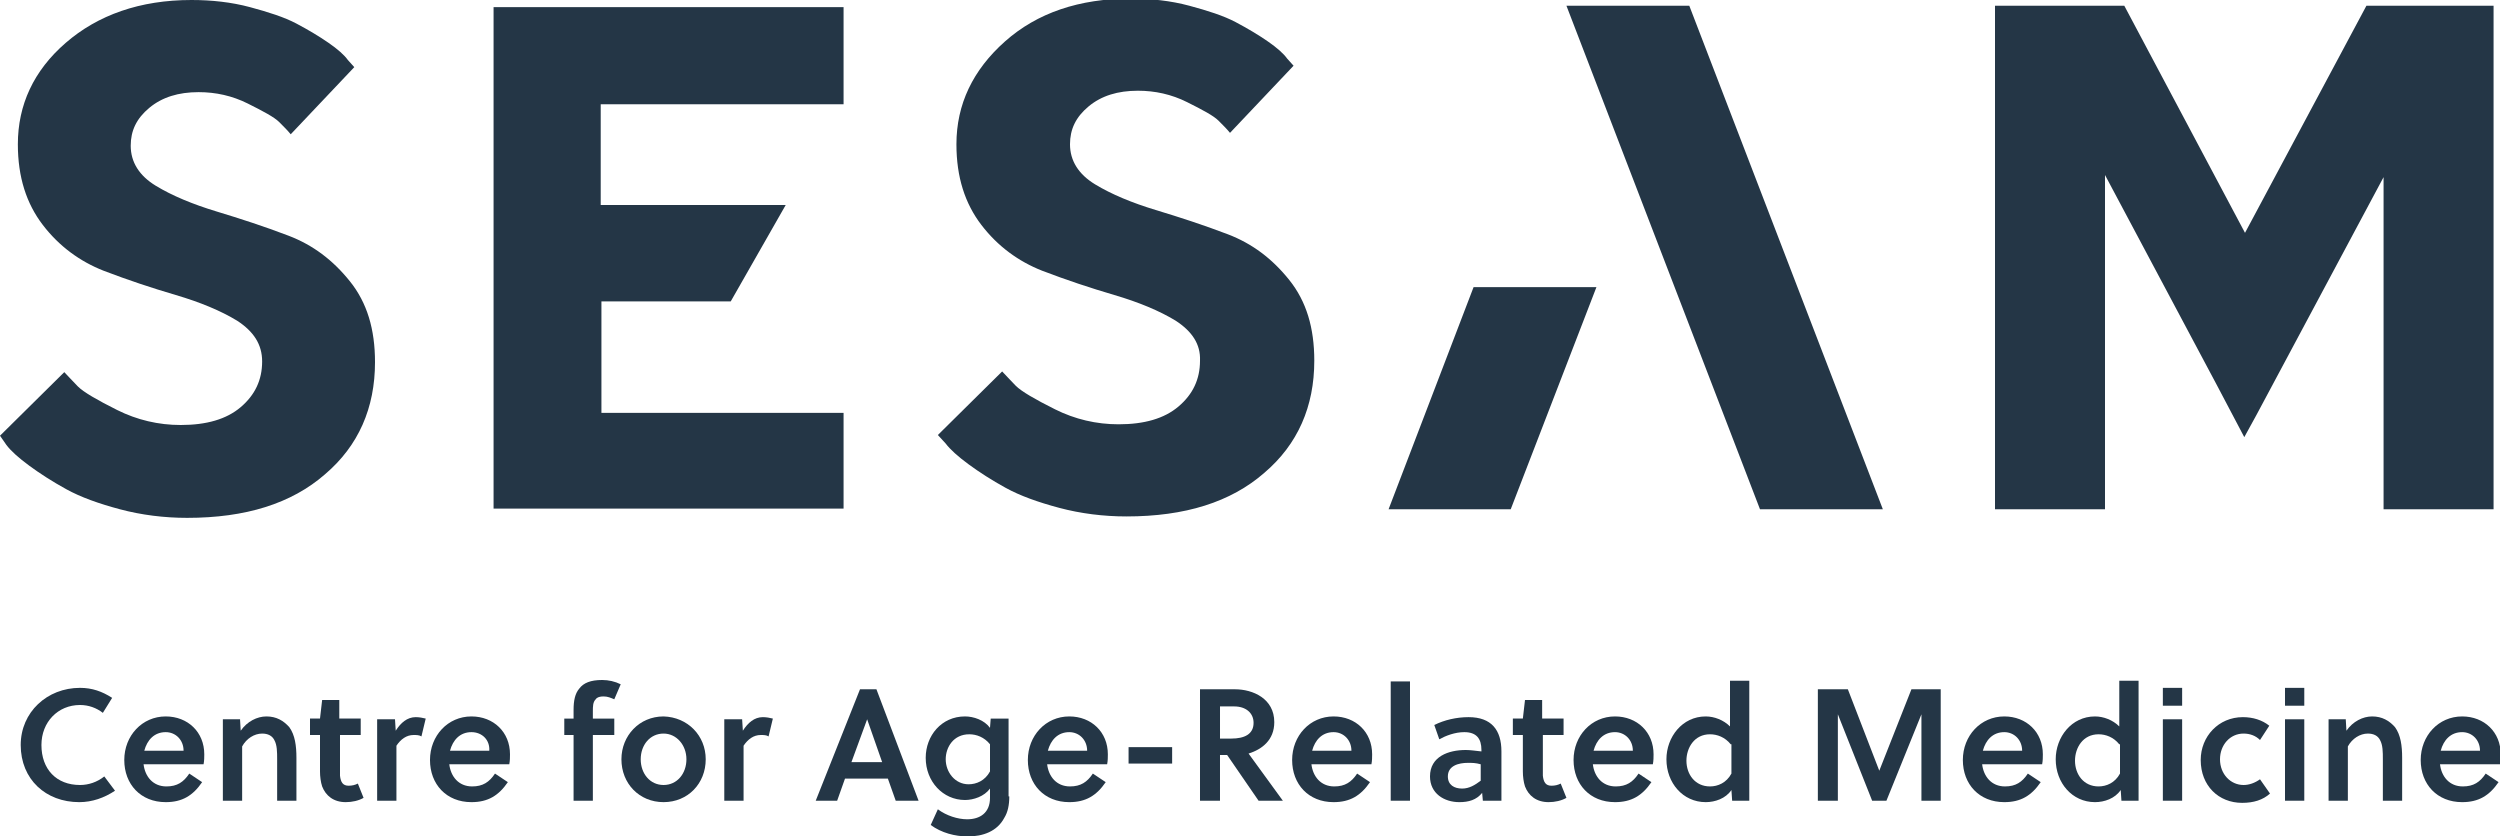
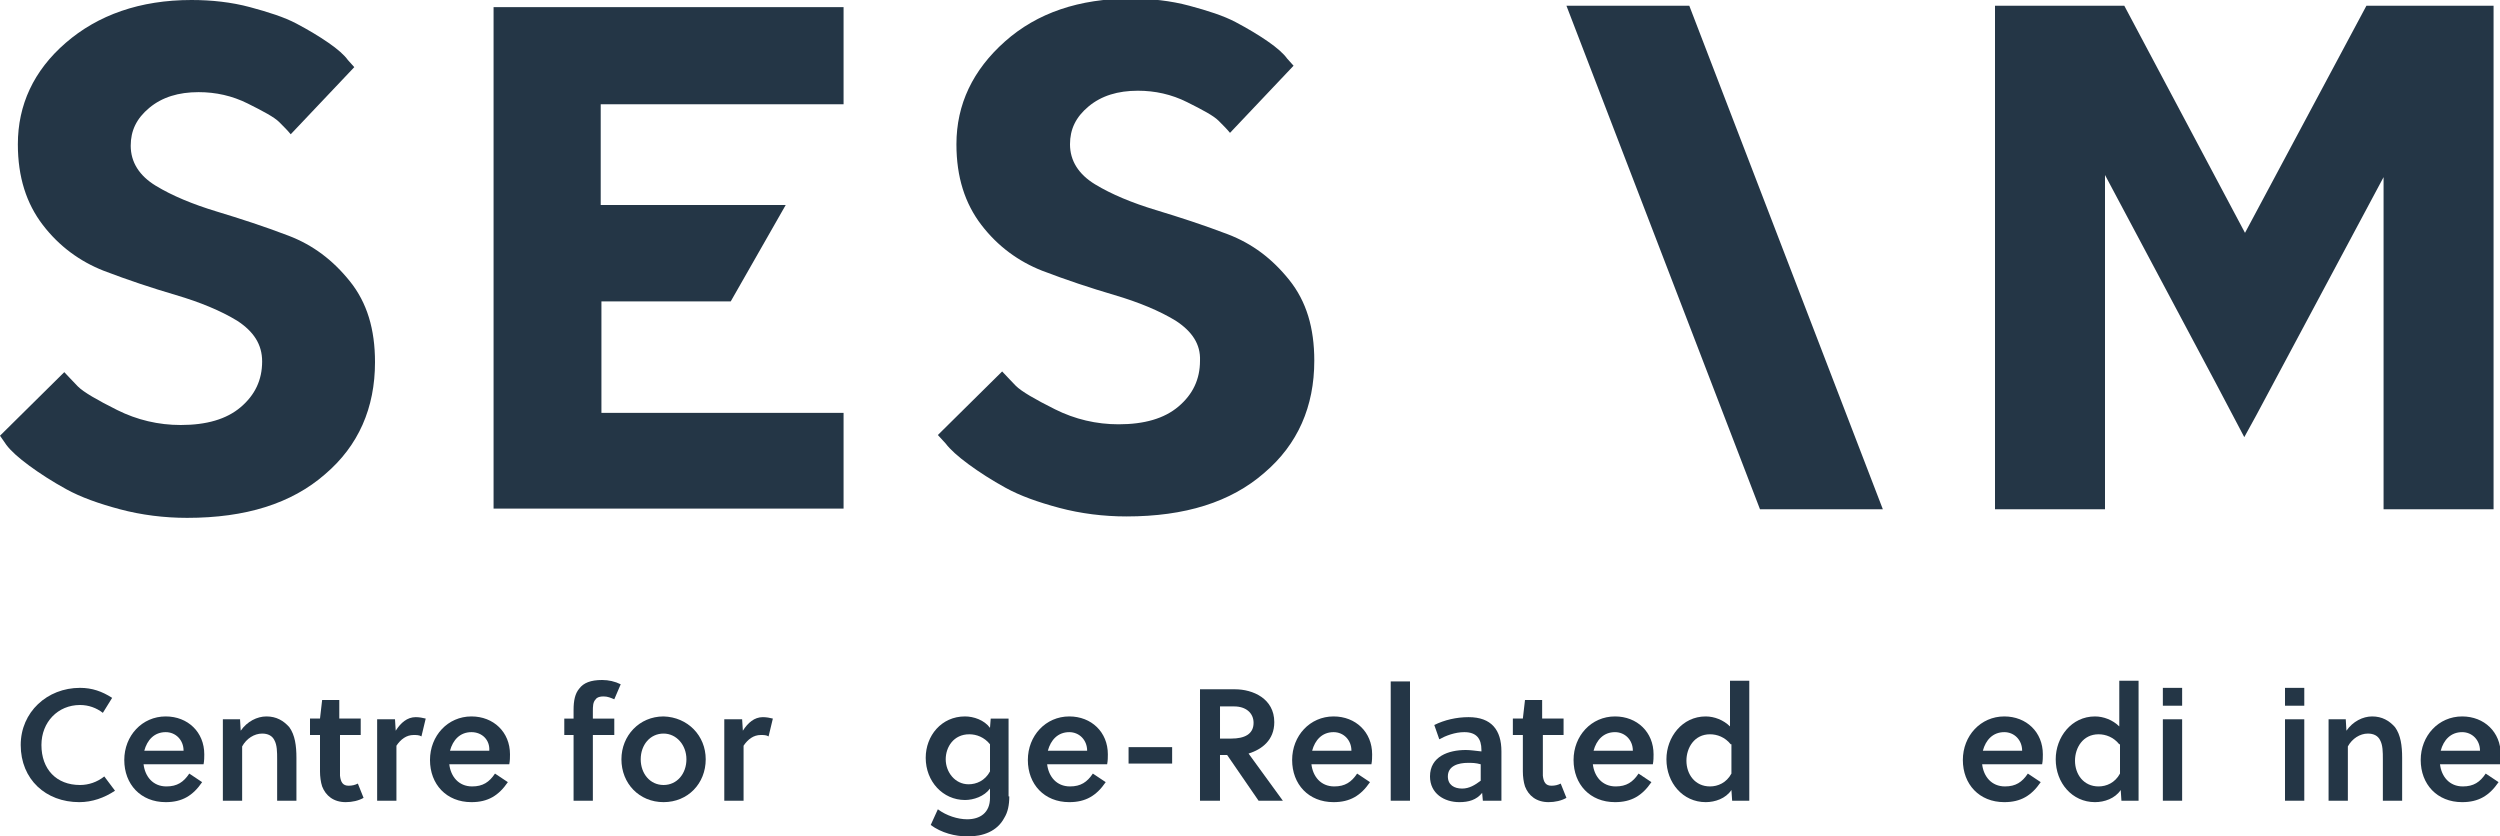
<svg xmlns="http://www.w3.org/2000/svg" version="1.1" id="Layer_1" x="0px" y="0px" viewBox="0 0 350 117.1" style="enable-background:new 0 0 350 117.1;" xml:space="preserve">
  <style type="text/css">
	.st0{fill:#243646;}
</style>
  <g>
    <g>
      <g>
        <path class="st0" d="M118.1,57.7v13.5h-49V1h49v13.6h-34v14.1H110l-7.7,13.5H84.2v15.6H118.1z" />
      </g>
      <g>
        <polygon class="st0" points="263.6,71.3 246.4,71.3 219.3,0.8 236.5,0.8    " />
-         <polygon class="st0" points="206.3,40.2 194.4,71.3 211.5,71.3 223.5,40.2    " />
      </g>
      <polygon class="st0" points="346.6,0.8 346.6,0.8 331.3,0.8 314.3,32.6 297.4,0.8 294.7,0.8 282,0.8 279.3,0.8 279.3,71.3     294.7,71.3 294.7,24.5 310.3,53.8 314.2,61.2 314.2,61.1 314.2,61.2 315.9,58.1 333.7,24.8 333.7,71.3 349.1,71.3 349.1,0.8   " />
      <g>
        <path class="st0" d="M33.2,44.9c-2.3-1.4-5.2-2.6-8.6-3.6c-3.4-1-6.7-2.1-10.1-3.4c-3.3-1.3-6.2-3.4-8.5-6.4s-3.5-6.7-3.5-11.3     C2.5,14.7,4.7,9.9,9.2,6s10.4-6,17.6-6c2.8,0,5.6,0.3,8.2,1c2.6,0.7,4.8,1.4,6.5,2.3C43.2,4.2,44.7,5.1,46,6s2.2,1.7,2.7,2.4     l0.9,1l-8.9,9.4c-0.4-0.5-0.9-1-1.6-1.7c-0.7-0.7-2.2-1.5-4.4-2.6c-2.2-1.1-4.5-1.6-6.9-1.6c-2.8,0-5.1,0.7-6.9,2.2     s-2.6,3.2-2.6,5.3c0,2.3,1.2,4.2,3.5,5.6c2.3,1.4,5.2,2.6,8.5,3.6s6.7,2.1,10.1,3.4c3.4,1.3,6.2,3.4,8.6,6.4     c2.4,3,3.5,6.7,3.5,11.3c0,6.4-2.3,11.7-7,15.7c-4.7,4.1-11.1,6.1-19.3,6.1c-3.2,0-6.4-0.4-9.4-1.2c-3-0.8-5.5-1.7-7.5-2.8     s-3.7-2.2-5.2-3.3c-1.5-1.1-2.6-2.1-3.2-2.9L0,61l9-8.9c0.5,0.5,1.1,1.2,1.9,2c0.8,0.8,2.7,1.9,5.5,3.3c2.8,1.4,5.8,2.1,8.9,2.1     c3.6,0,6.4-0.8,8.4-2.5s3-3.8,3-6.4C36.7,48.2,35.5,46.4,33.2,44.9z" />
      </g>
      <g>
        <path class="st0" d="M164.6,44.9c-2.3-1.4-5.2-2.6-8.6-3.6c-3.4-1-6.7-2.1-10.1-3.4c-3.3-1.3-6.2-3.4-8.5-6.4s-3.5-6.7-3.5-11.3     c0-5.6,2.3-10.4,6.8-14.4s10.4-6,17.6-6c2.8,0,5.6,0.3,8.2,1s4.8,1.4,6.5,2.3c1.7,0.9,3.2,1.8,4.5,2.7c1.3,0.9,2.2,1.7,2.7,2.4     l0.9,1l-8.9,9.4c-0.4-0.5-0.9-1-1.6-1.7c-0.7-0.7-2.2-1.5-4.4-2.6c-2.2-1.1-4.5-1.6-6.9-1.6c-2.8,0-5.1,0.7-6.9,2.2     s-2.6,3.2-2.6,5.3c0,2.3,1.2,4.2,3.5,5.6c2.3,1.4,5.2,2.6,8.5,3.6s6.7,2.1,10.1,3.4c3.4,1.3,6.2,3.4,8.6,6.4     c2.4,3,3.5,6.7,3.5,11.3c0,6.4-2.3,11.7-7,15.7c-4.7,4.1-11.1,6.1-19.3,6.1c-3.2,0-6.4-0.4-9.4-1.2c-3-0.8-5.5-1.7-7.5-2.8     s-3.7-2.2-5.2-3.3c-1.5-1.1-2.6-2.1-3.2-2.9l-1.1-1.2l9-8.9c0.5,0.5,1.1,1.2,1.9,2c0.8,0.8,2.7,1.9,5.5,3.3     c2.8,1.4,5.8,2.1,8.9,2.1c3.6,0,6.4-0.8,8.4-2.5c2-1.7,3-3.8,3-6.4C168.1,48.2,166.9,46.4,164.6,44.9z" />
      </g>
    </g>
    <g>
      <path class="st0" d="M11.2,109.9c1.2,0,2.4-0.4,3.4-1.2l1.5,2c-1.5,1-3.2,1.6-5,1.6c-4.7,0-8.2-3.2-8.2-8c0-4.6,3.7-8,8.3-8    c1.7,0,3.1,0.5,4.5,1.4l-1.3,2.1c-0.9-0.7-2-1.1-3.2-1.1c-3.1,0-5.4,2.4-5.4,5.6C5.8,107.7,7.9,109.9,11.2,109.9z" />
      <path class="st0" d="M20.1,107c0.2,1.7,1.3,3.1,3.2,3.1c1.5,0,2.4-0.6,3.2-1.8l1.8,1.2c-1.3,1.9-2.8,2.8-5.1,2.8    c-3.5,0-5.8-2.5-5.8-5.9c0-3.4,2.5-6.1,5.8-6.1c3.1,0,5.4,2.2,5.4,5.3c0,0.4,0,0.9-0.1,1.4H20.1z M23.2,102.5    c-1.6,0-2.6,1.1-3,2.6h5.5C25.7,103.6,24.6,102.5,23.2,102.5z" />
      <path class="st0" d="M33.6,100.6l0.1,1.7c0.9-1.3,2.3-2,3.6-2c1.4,0,2.4,0.6,3.2,1.5c0.8,1.1,1,2.6,1,4.3v6h-2.7v-5.8    c0-1,0-2-0.4-2.7c-0.3-0.6-0.9-0.9-1.7-0.9c-1.1,0-2.2,0.7-2.8,1.8v7.6h-2.7v-11.4H33.6z" />
      <path class="st0" d="M47.6,102.9v4.7c0,0.3,0,0.6,0,1c0.1,0.9,0.4,1.4,1.2,1.4c0.5,0,0.9-0.1,1.3-0.3l0.8,2    c-0.7,0.4-1.6,0.6-2.5,0.6c-1.7,0-2.8-0.9-3.3-2.2c-0.2-0.6-0.3-1.4-0.3-2.1v-5.1h-1.4v-2.3h1.4l0.3-2.6h2.4v2.6h3v2.3H47.6z" />
      <path class="st0" d="M55.4,102.3c0.7-1.1,1.6-1.9,2.8-1.9c0.5,0,1,0.1,1.4,0.2l-0.6,2.5c-0.3-0.2-0.7-0.2-1.1-0.2    c-1,0-1.8,0.6-2.4,1.5v7.7h-2.7v-11.4h2.5L55.4,102.3z" />
      <path class="st0" d="M62.9,107c0.2,1.7,1.3,3.1,3.2,3.1c1.5,0,2.4-0.6,3.2-1.8l1.8,1.2c-1.3,1.9-2.8,2.8-5.1,2.8    c-3.5,0-5.8-2.5-5.8-5.9c0-3.4,2.5-6.1,5.8-6.1c3.1,0,5.4,2.2,5.4,5.3c0,0.4,0,0.9-0.1,1.4H62.9z M66,102.5c-1.6,0-2.6,1.1-3,2.6    h5.5C68.6,103.6,67.5,102.5,66,102.5z" />
      <path class="st0" d="M86,97.9c-0.5-0.2-0.9-0.4-1.5-0.4c-0.5,0-0.9,0.1-1.1,0.4c-0.4,0.4-0.4,1-0.4,1.7v1h3v2.3h-3v9.2h-2.7v-9.2    H79v-2.3h1.3v-1.2c0-1.3,0.2-2.3,0.8-3c0.6-0.8,1.6-1.2,3.2-1.2c0.9,0,1.8,0.2,2.6,0.6L86,97.9z" />
      <path class="st0" d="M98.8,106.3c0,3.4-2.5,6-5.9,6c-3.4,0-5.9-2.6-5.9-6c0-3.3,2.5-6,5.9-6C96.3,100.4,98.8,103,98.8,106.3z     M92.9,102.7c-1.9,0-3.2,1.6-3.2,3.6c0,2,1.3,3.6,3.2,3.6s3.2-1.6,3.2-3.6C96.1,104.3,94.7,102.7,92.9,102.7z" />
      <path class="st0" d="M104,102.3c0.7-1.1,1.6-1.9,2.8-1.9c0.5,0,1,0.1,1.4,0.2l-0.6,2.5c-0.3-0.2-0.7-0.2-1.1-0.2    c-1,0-1.8,0.6-2.4,1.5v7.7h-2.7v-11.4h2.5L104,102.3z" />
-       <path class="st0" d="M120.4,96.5h2.3l5.9,15.6h-3.2l-1.1-3.1h-6l-1.1,3.1h-3L120.4,96.5z M119.2,106.7h4.3l-2.1-6h0L119.2,106.7z" />
      <path class="st0" d="M141.3,111.5c0,1.2-0.2,2.2-0.7,3c-1,1.9-3,2.6-5.1,2.6c-1.8,0-3.7-0.5-5.2-1.6l1-2.2    c1.2,0.9,2.8,1.4,4.1,1.4c1.8,0,3.2-0.9,3.2-3v-1.3c-0.8,1.1-2.3,1.6-3.5,1.6c-3.1,0-5.5-2.6-5.5-5.9c0-3.1,2.2-5.8,5.5-5.8    c1.2,0,2.7,0.5,3.5,1.6l0.1-1.3h2.5V111.5z M138.6,104.2c-0.8-1-1.9-1.4-2.9-1.4c-2.2,0-3.3,1.8-3.3,3.5c0,1.8,1.3,3.5,3.2,3.5    c1.1,0,2.3-0.5,3-1.8V104.2z" />
      <path class="st0" d="M146.6,107c0.2,1.7,1.3,3.1,3.2,3.1c1.5,0,2.4-0.6,3.2-1.8l1.8,1.2c-1.3,1.9-2.8,2.8-5.1,2.8    c-3.5,0-5.8-2.5-5.8-5.9c0-3.4,2.5-6.1,5.8-6.1c3.1,0,5.4,2.2,5.4,5.3c0,0.4,0,0.9-0.1,1.4H146.6z M149.7,102.5    c-1.6,0-2.6,1.1-3,2.6h5.5C152.2,103.6,151.1,102.5,149.7,102.5z" />
      <path class="st0" d="M158,106.9v-2.3h6.1v2.3H158z" />
      <path class="st0" d="M172.9,96.5c2.5,0,5.5,1.3,5.5,4.6c0,2.5-1.7,3.8-3.6,4.4l4.8,6.6h-3.4l-4.4-6.4h-1v6.4h-2.8V96.5H172.9z     M172.4,103.4c1.8,0,3.1-0.6,3.1-2.2c0-1.4-1.1-2.3-2.7-2.3h-2v4.5H172.4z" />
      <path class="st0" d="M183.6,107c0.2,1.7,1.3,3.1,3.2,3.1c1.5,0,2.4-0.6,3.2-1.8l1.8,1.2c-1.3,1.9-2.8,2.8-5.1,2.8    c-3.5,0-5.8-2.5-5.8-5.9c0-3.4,2.5-6.1,5.8-6.1c3.1,0,5.4,2.2,5.4,5.3c0,0.4,0,0.9-0.1,1.4H183.6z M186.7,102.5    c-1.6,0-2.6,1.1-3,2.6h5.5C189.2,103.6,188.1,102.5,186.7,102.5z" />
      <path class="st0" d="M197.4,112.1h-2.7V95.4h2.7V112.1z" />
      <path class="st0" d="M207.6,112.1l-0.1-1.1c-0.8,1-1.9,1.3-3.2,1.3c-2.1,0-4.1-1.2-4.1-3.6c0-2.8,2.6-3.7,5-3.7    c0.6,0,1.3,0.1,2.2,0.2V105c0-1.6-0.7-2.5-2.4-2.5c-1.3,0-2.6,0.5-3.5,1l-0.7-2c1.4-0.7,3.1-1.1,4.8-1.1c3.2,0,4.6,1.8,4.6,4.8    v6.9H207.6z M207.3,107c-0.7-0.2-1.2-0.2-1.8-0.2c-1.3,0-2.8,0.4-2.8,1.9c0,1.2,0.9,1.7,2,1.7c1,0,1.8-0.5,2.6-1.1V107z" />
      <path class="st0" d="M216,102.9v4.7c0,0.3,0,0.6,0,1c0.1,0.9,0.4,1.4,1.2,1.4c0.5,0,0.9-0.1,1.3-0.3l0.8,2    c-0.7,0.4-1.6,0.6-2.5,0.6c-1.7,0-2.8-0.9-3.3-2.2c-0.2-0.6-0.3-1.4-0.3-2.1v-5.1h-1.4v-2.3h1.4l0.3-2.6h2.4v2.6h3v2.3H216z" />
      <path class="st0" d="M223,107c0.2,1.7,1.3,3.1,3.2,3.1c1.5,0,2.4-0.6,3.2-1.8l1.8,1.2c-1.3,1.9-2.8,2.8-5.1,2.8    c-3.5,0-5.8-2.5-5.8-5.9c0-3.4,2.5-6.1,5.8-6.1c3.1,0,5.4,2.2,5.4,5.3c0,0.4,0,0.9-0.1,1.4H223z M226.1,102.5    c-1.6,0-2.6,1.1-3,2.6h5.5C228.6,103.6,227.5,102.5,226.1,102.5z" />
      <path class="st0" d="M245,112.1h-2.5l-0.1-1.5c-0.8,1.2-2.3,1.7-3.6,1.7c-3.2,0-5.5-2.7-5.5-6c0-3.1,2.2-6,5.5-6    c1.2,0,2.5,0.5,3.4,1.4v-6.4h2.7V112.1z M242.3,104.2c-0.8-1-1.9-1.4-2.9-1.4c-2.2,0-3.3,1.9-3.3,3.7c0,1.9,1.2,3.6,3.3,3.6    c1.1,0,2.3-0.5,3-1.8V104.2z" />
-       <path class="st0" d="M264.1,112.1h-2l-4.8-12.1v12.1h-2.8V96.5h4.2l4.4,11.4l4.5-11.4h4.1v15.6H269V100L264.1,112.1z" />
      <path class="st0" d="M277.5,107c0.2,1.7,1.3,3.1,3.2,3.1c1.5,0,2.4-0.6,3.2-1.8l1.8,1.2c-1.3,1.9-2.8,2.8-5.1,2.8    c-3.5,0-5.8-2.5-5.8-5.9c0-3.4,2.5-6.1,5.8-6.1c3.1,0,5.4,2.2,5.4,5.3c0,0.4,0,0.9-0.1,1.4H277.5z M280.6,102.5    c-1.6,0-2.6,1.1-3,2.6h5.5C283.1,103.6,282,102.5,280.6,102.5z" />
      <path class="st0" d="M299.5,112.1H297l-0.1-1.5c-0.8,1.2-2.3,1.7-3.6,1.7c-3.2,0-5.5-2.7-5.5-6c0-3.1,2.2-6,5.5-6    c1.2,0,2.5,0.5,3.4,1.4v-6.4h2.7V112.1z M296.7,104.2c-0.8-1-1.9-1.4-2.9-1.4c-2.2,0-3.3,1.9-3.3,3.7c0,1.9,1.2,3.6,3.3,3.6    c1.1,0,2.3-0.5,3-1.8V104.2z" />
      <path class="st0" d="M302.8,98.8v-2.5h2.7v2.5H302.8z M302.8,112.1v-11.4h2.7v11.4H302.8z" />
-       <path class="st0" d="M317.8,111.1c-1,0.9-2.3,1.3-3.9,1.3c-3.3,0-5.8-2.4-5.8-6c0-3.3,2.5-6,5.9-6c1.4,0,2.7,0.4,3.7,1.2l-1.3,2    c-0.6-0.6-1.4-0.9-2.3-0.9c-1.9,0-3.3,1.6-3.3,3.6c0,2.1,1.5,3.6,3.3,3.6c0.8,0,1.6-0.3,2.3-0.8L317.8,111.1z" />
      <path class="st0" d="M319.9,98.8v-2.5h2.7v2.5H319.9z M319.9,112.1v-11.4h2.7v11.4H319.9z" />
-       <path class="st0" d="M328.4,100.6l0.1,1.7c0.9-1.3,2.3-2,3.6-2c1.4,0,2.4,0.6,3.2,1.5c0.8,1.1,1,2.6,1,4.3v6h-2.7v-5.8    c0-1,0-2-0.4-2.7c-0.3-0.6-0.9-0.9-1.7-0.9c-1.1,0-2.2,0.7-2.8,1.8v7.6h-2.7v-11.4H328.4z" />
+       <path class="st0" d="M328.4,100.6l0.1,1.7c0.9-1.3,2.3-2,3.6-2c1.4,0,2.4,0.6,3.2,1.5c0.8,1.1,1,2.6,1,4.3v6h-2.7v-5.8    c0-1,0-2-0.4-2.7c-0.3-0.6-0.9-0.9-1.7-0.9c-1.1,0-2.2,0.7-2.8,1.8v7.6h-2.7v-11.4H328.4" />
      <path class="st0" d="M341.6,107c0.2,1.7,1.3,3.1,3.2,3.1c1.5,0,2.4-0.6,3.2-1.8l1.8,1.2c-1.3,1.9-2.8,2.8-5.1,2.8    c-3.5,0-5.8-2.5-5.8-5.9c0-3.4,2.5-6.1,5.8-6.1c3.1,0,5.4,2.2,5.4,5.3c0,0.4,0,0.9-0.1,1.4H341.6z M344.7,102.5    c-1.6,0-2.6,1.1-3,2.6h5.5C347.2,103.6,346.1,102.5,344.7,102.5z" />
    </g>
  </g>
</svg>